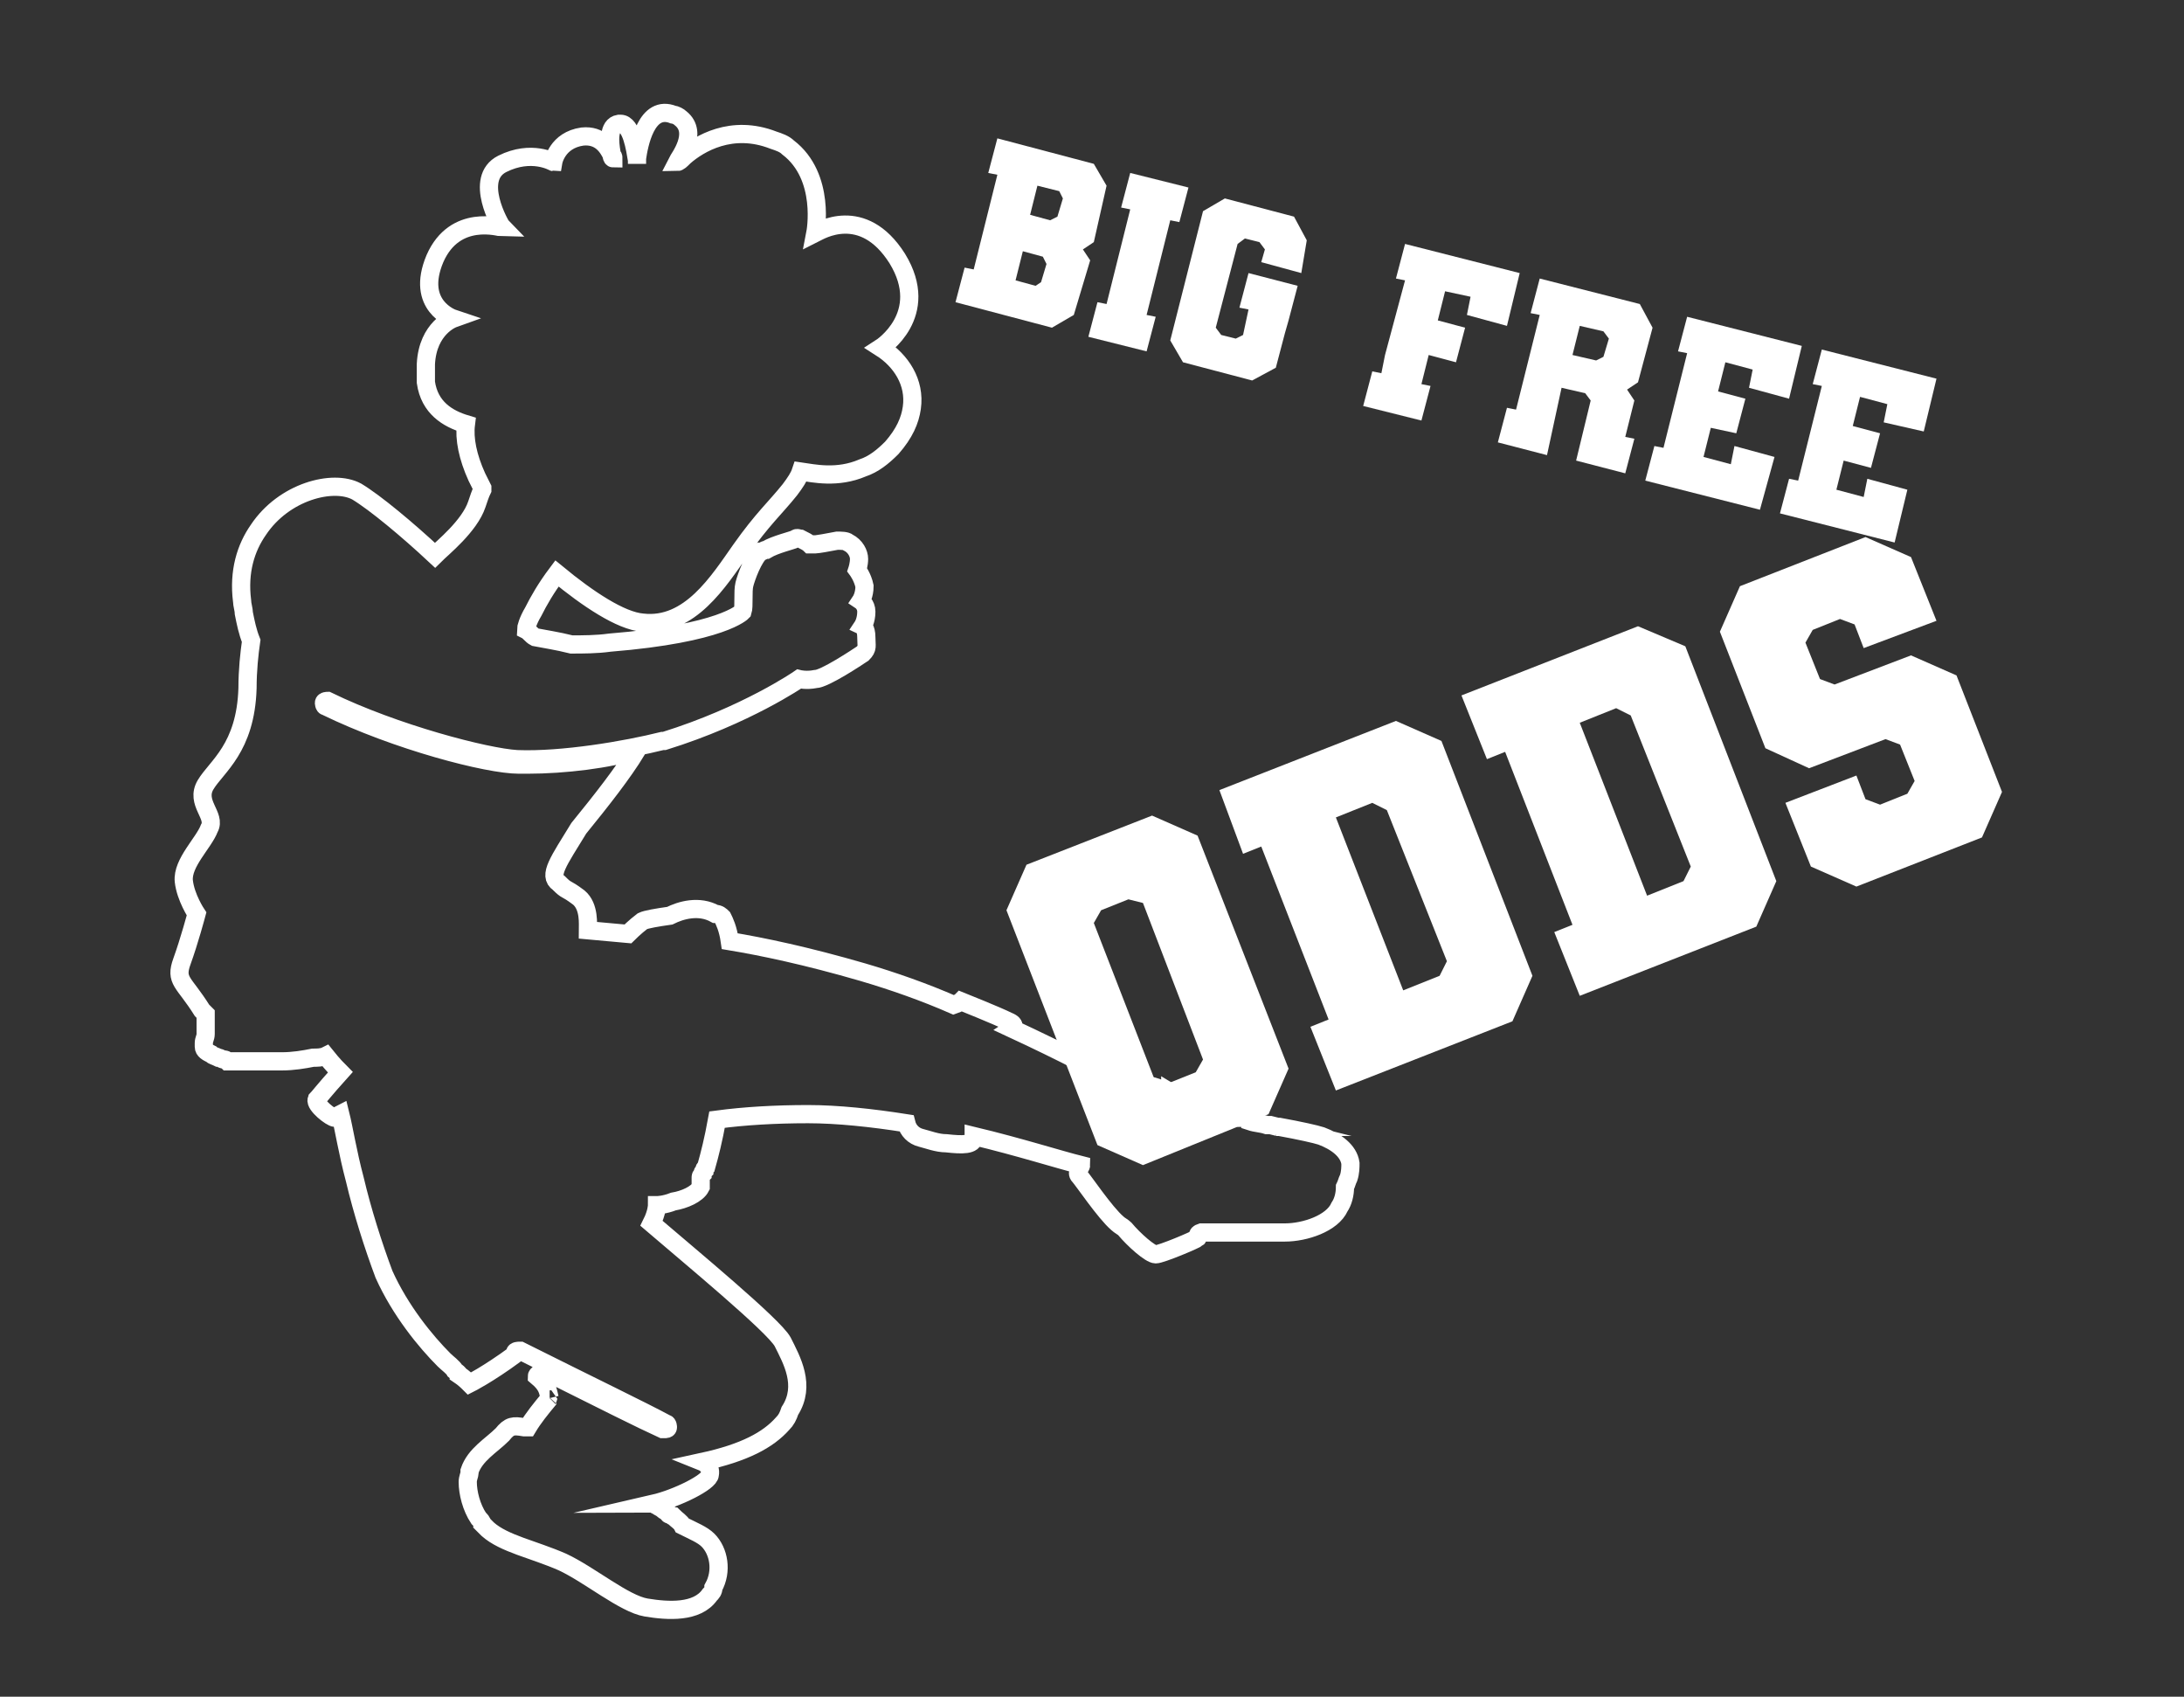
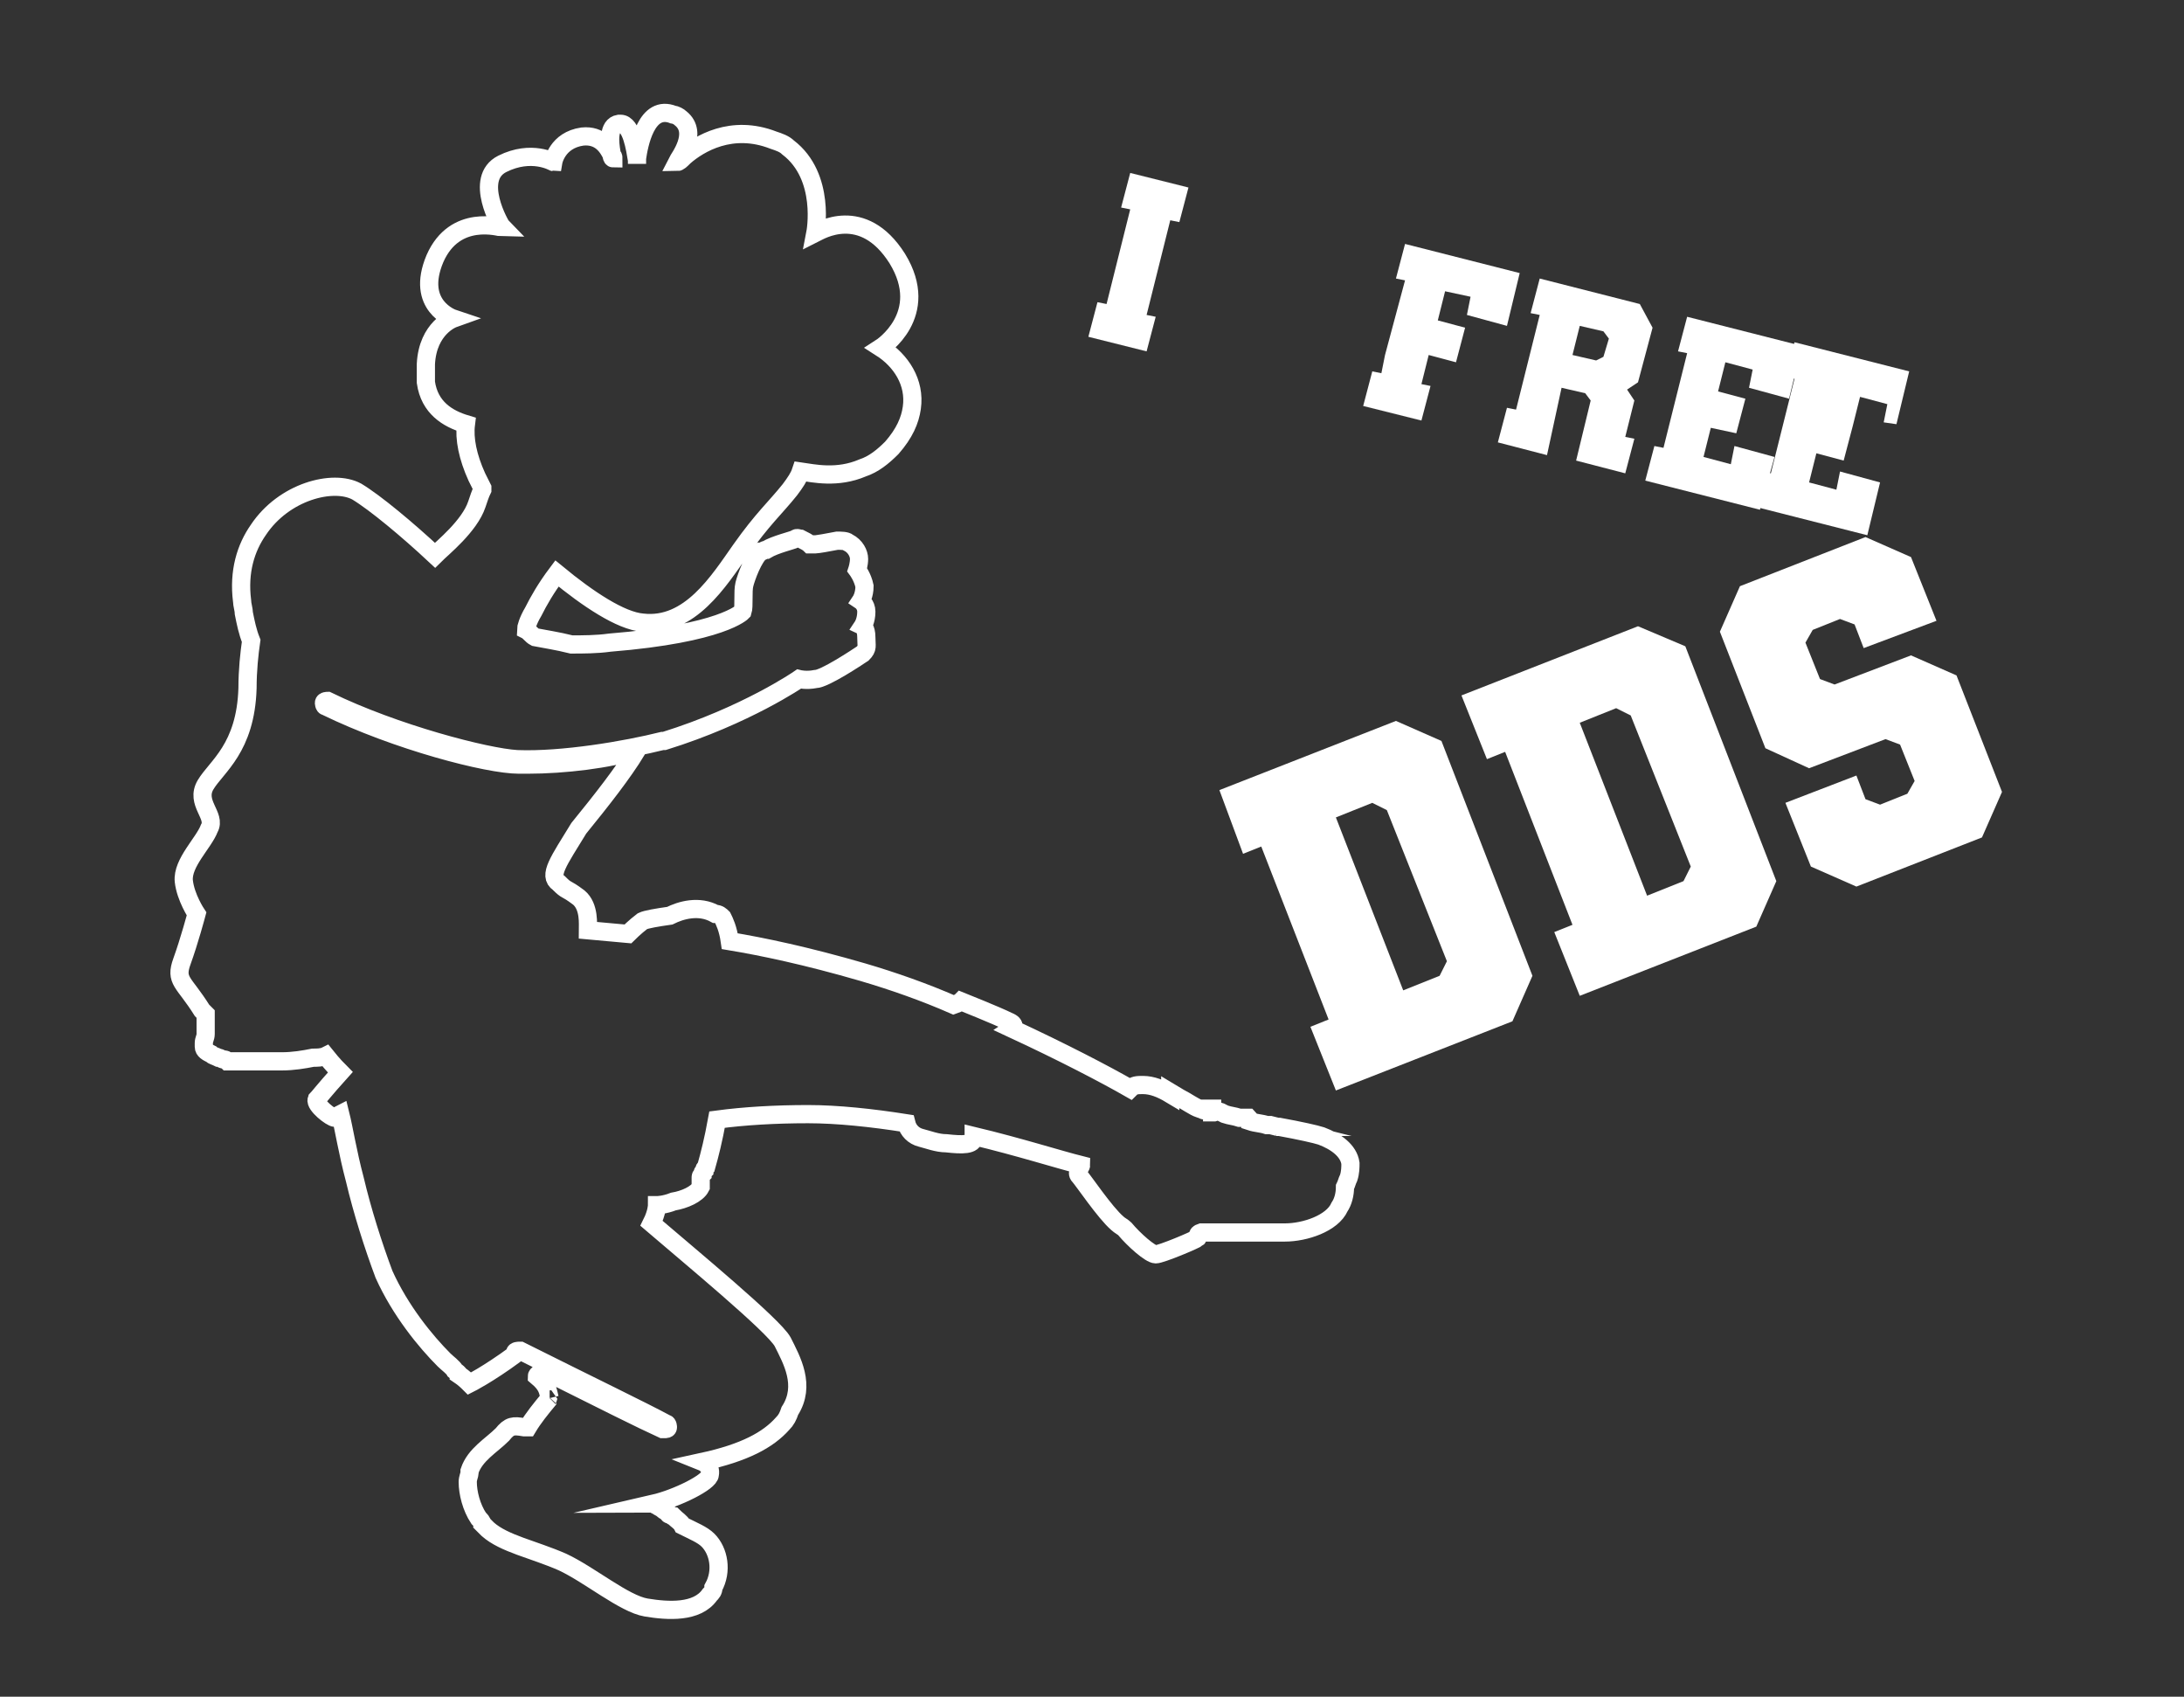
<svg xmlns="http://www.w3.org/2000/svg" version="1.1" baseProfile="tiny" id="Layer_1" x="0px" y="0px" viewBox="0 0 120 93.2" overflow="visible" xml:space="preserve">
  <rect x="0" y="0" width="120" height="93.2" fill="#333333" stroke="none" />
  <g>
    <g>
      <path fill="none" stroke="#FFFFFF" stroke-miterlimit="10" d="M30.2,76.8C30.1,76.8,30.1,76.9,30.2,76.8c-0.5,0.6-0.9,1.1-1.2,1.6    c-0.1,0-0.1,0-0.2,0c-0.6-0.1-0.8-0.1-1.2,0.4c-0.6,0.6-1.5,1.1-1.8,2c0,0,0,0,0,0.1c0,0.1-0.1,0.3-0.1,0.5c0,0.6,0.2,1.4,0.6,2    c0,0,0,0,0,0c0.1,0.1,0.2,0.2,0.2,0.3c0,0,0.1,0.1,0.1,0.1c0,0,0.1,0.1,0.1,0.1c0,0,0,0,0.1,0.1c0.9,0.8,2.5,1.1,4.1,1.8    c1.5,0.7,3.4,2.3,4.6,2.5c1.2,0.2,2.8,0.3,3.5-0.7c0.1-0.1,0.2-0.2,0.2-0.4c0.5-0.9,0.3-2-0.3-2.6c-0.3-0.3-0.8-0.5-1.4-0.8    c-0.1-0.2-0.3-0.3-0.5-0.5c-0.1,0-0.1-0.1-0.2-0.1h0c0,0-0.1,0-0.1-0.1c-0.1-0.1-0.2-0.1-0.3-0.2c-0.1-0.1-0.2-0.1-0.3-0.2    c-0.1,0-0.1-0.1-0.2-0.1c1.3-0.3,3.1-1.2,3.1-1.6c0.1-0.5-0.4-0.7-0.4-0.7c2.3-0.5,3.6-1.2,4.4-2.1c0.2-0.2,0.3-0.4,0.4-0.7    c0,0,0,0,0,0c0.9-1.4,0.1-2.8-0.4-3.8c-0.5-0.9-5.1-4.7-7.2-6.5c0.3-0.6,0.3-1,0.3-1s0.4,0,0.9-0.2c0.6-0.1,1.3-0.4,1.5-0.8    c0,0,0,0,0-0.1c0,0,0,0,0,0c0,0,0-0.1,0-0.1c0,0,0,0,0-0.1c0,0,0-0.1,0-0.1c0,0,0,0,0-0.1c0-0.1,0-0.1,0.1-0.2c0,0,0,0,0,0    c0-0.1,0-0.1,0.1-0.2c0,0,0,0,0,0c0-0.1,0-0.1,0.1-0.2c0,0,0,0,0,0c0.2-0.7,0.4-1.5,0.6-2.6c1.5-0.2,3.2-0.3,5-0.3    c1.6,0,3.5,0.2,5.4,0.5c0.1,0.4,0.4,0.7,0.8,0.8c0.4,0.1,0.9,0.3,1.4,0.3c0.9,0.1,1.5,0.1,1.5-0.3c0,0,0-0.1,0-0.1    c2.5,0.6,4.7,1.3,5.9,1.6c0,0.1-0.3,0.4-0.1,0.6c0.2,0.2,1.4,2,2.1,2.6c0.1,0.1,0.3,0.2,0.4,0.3c0.5,0.6,1.4,1.4,1.7,1.4    c0.3,0,2.2-0.8,2.3-0.9c0.1-0.1-0.1-0.2,0.2-0.3c0.3,0,3.5,0,4.6,0c1.1,0,2.6-0.5,3-1.4c0.2-0.3,0.3-0.7,0.3-1.1c0,0,0,0,0,0    c0.1-0.2,0.1-0.3,0.2-0.5c0.1-0.3,0.1-0.6,0.1-0.8c-0.1-0.7-0.8-1.2-1.6-1.5c-0.3-0.1-1.2-0.3-2.3-0.5c-0.1,0-0.1,0-0.2,0    c0.1,0,0.1,0,0.1,0l-0.4-0.1c0,0-0.1,0-0.2,0c-0.3-0.1-0.6-0.1-0.9-0.2c0-0.1-0.1-0.2-0.1-0.2h-0.5c0,0,0,0,0,0    c-0.3-0.1-0.5-0.1-0.8-0.2l-0.2-0.1c0,0-0.1-0.1-0.4,0c0,0-0.1,0-0.1,0c0-0.1,0-0.2,0-0.2l-0.4,0c0,0,0,0,0,0.1    c-0.1,0-0.2-0.1-0.3-0.1c-0.3-0.1-0.7-0.4-1.1-0.6c0,0,0,0,0,0l-0.5-0.3c0,0,0,0.1,0,0.1c-0.5-0.3-1-0.5-1.5-0.5    c-0.3,0-0.5,0-0.7,0.2c-1.4-0.8-3.7-2-6.5-3.3c0,0,0,0,0,0s0.3-0.2-0.2-0.4c0,0,0,0,0,0c-0.6-0.3-2.6-1.1-2.6-1.1    s-0.1,0.1-0.4,0.2c-1.6-0.7-3.3-1.3-5-1.8c-3.1-0.9-5.5-1.4-7.3-1.7c-0.1-0.7-0.3-1.1-0.4-1.3c-0.1-0.1-0.2-0.2-0.4-0.2    c-0.9-0.5-1.9-0.2-2.5,0.1c-0.7,0.1-1.3,0.2-1.5,0.3c-0.4,0.3-0.8,0.7-0.8,0.7l-2.2-0.2c0-0.3,0.1-1.3-0.5-1.8    c-0.8-0.6-0.6-0.3-1.1-0.8c-0.6-0.4,0-1.2,1.1-3c0,0,0,0,0,0c1.3-1.6,2.4-3,3.2-4.3C33.5,41.7,31,42,29,42c-0.2,0-0.3,0-0.5,0    c-1.7,0-6.7-1.3-10.6-3.2c-0.1,0-0.1-0.2-0.1-0.2c0-0.1,0.2-0.1,0.2-0.1c3.7,1.8,8.7,3.1,10.4,3.2c2.5,0.1,6-0.5,8-1    c0,0,0.1,0,0.1,0c4.5-1.4,7.4-3.4,7.4-3.4s0.4,0.1,0.9,0c0.5,0,2.3-1.2,2.6-1.4c0.3-0.3,0.2-0.4,0.2-0.9c0-0.5-0.2-0.6-0.2-0.6    s0.2-0.3,0.2-0.8c0-0.4-0.3-0.6-0.3-0.6s0.2-0.3,0.2-0.8c-0.1-0.5-0.4-0.9-0.4-0.9s0.1-0.3,0.1-0.6c0-0.3-0.2-0.7-0.6-0.9    c-0.1-0.1-0.4-0.1-0.6-0.1c-0.5,0.1-1.1,0.2-1.2,0.2c0,0,0,0,0,0c0,0,0,0,0,0c0,0-0.2,0-0.3,0c-0.1-0.1-0.3-0.2-0.5-0.3    c-0.1,0-0.2-0.1-0.3,0c-0.2,0.1-1.1,0.3-1.6,0.6c-0.1,0-0.2,0.1-0.3,0.1c-0.4,0.3-0.8,1.4-0.9,1.8c-0.1,0.4,0,1.2-0.1,1.5    c0,0-1.1,1.2-7.3,1.7c-0.7,0.1-1.5,0.1-2.1,0.1c-0.8-0.2-1.5-0.3-2-0.4c-0.2-0.1-0.3-0.3-0.5-0.4c0-0.1,0.1-0.5,0.4-1    c0.3-0.6,0.7-1.3,1.3-2.1c1.7,1.4,3.5,2.6,4.7,2.7c2.6,0.3,4.2-2.3,5.4-4c1.2-1.7,1.9-2.3,2.7-3.3c0.3-0.4,0.5-0.7,0.6-1    c0.7,0.1,2,0.4,3.4-0.2c0.6-0.2,1.1-0.6,1.6-1.1c0.7-0.8,1-1.5,1.1-2.2c0.2-1.4-0.6-2.6-1.7-3.3c0,0,2.8-1.8,0.9-4.9    c-1.9-3-4.3-1.5-4.5-1.4c0,0,0,0,0,0c0,0,0.6-3.1-1.5-4.7c0,0,0,0,0,0c-0.2-0.2-0.5-0.3-0.8-0.4c-2.3-0.9-4.1,0.2-4.9,0.9    c0,0,0,0,0,0c-0.2,0.2-0.3,0.3-0.4,0.3c0.1-0.2,1.2-1.6,0.2-2.4c-0.1-0.1-0.3-0.2-0.4-0.2c-1.5-0.6-1.9,1.7-2,2.4v0    c0,0.2,0,0.3,0,0.3s0-0.1,0-0.2c0,0,0,0,0,0c-0.1-0.6-0.3-2-0.9-2c0,0,0,0-0.1,0c-0.6,0.1-0.5,1-0.4,1.6c0,0.1,0,0.3,0.1,0.3    c0-0.1,0-0.1-0.1-0.2c-0.2-0.4-0.6-1.1-1.6-1c-1.4,0.2-1.6,1.4-1.6,1.4S29.2,8.2,27.6,9c-1.6,0.8-0.1,3.4,0,3.5    c-0.1,0-2.6-0.8-3.7,1.7c-1.1,2.6,1,3.3,1,3.3s-1.4,0.5-1.5,2.5c0,0.3,0,0.6,0,1c0,0,0,0,0,0c0.2,1.4,1.2,2,2.2,2.3    c-0.1,0.8,0.1,1.8,0.6,2.9c0.1,0.2,0.2,0.4,0.3,0.6c0,0,0,0.1,0,0.1c-0.1,0.2-0.2,0.5-0.3,0.8c-0.4,1.2-1.9,2.4-2.3,2.8    c-1.5-1.4-3.3-2.9-4.3-3.5c-1.3-0.7-4,0-5.4,2.1c-0.7,1-1.1,2.3-0.9,3.9c0,0.2,0.1,0.5,0.1,0.7c0.1,0.5,0.2,1,0.4,1.5c0,0,0,0,0,0    c-0.1,0.7-0.2,1.6-0.2,2.6c-0.1,3.3-1.7,4.3-2.3,5.3c-0.6,1,0.6,1.7,0.2,2.4c-0.3,0.8-1.5,1.9-1.4,2.9c0.1,0.9,0.7,1.8,0.7,1.8    s-0.4,1.5-0.8,2.6c-0.4,1.1,0.1,1.1,1.1,2.7c0,0,0.1,0.1,0.1,0.1c0,0,0.1,0.1,0.1,0.1c0,0,0,0,0,0c0,0,0,0.1,0,0.1c0,0,0,0,0,0    c0,0,0,0.1,0,0.1c0,0,0,0,0,0c0,0,0,0.1,0,0.1c0,0,0,0,0,0.1c0,0,0,0,0,0.1c0,0,0,0,0,0.1c0,0,0,0,0,0c0,0,0,0,0,0.1c0,0,0,0,0,0    c0,0,0,0.1,0,0.1c0,0,0,0,0,0c0,0,0,0.1,0,0.1c0,0,0,0,0,0.1c0,0,0,0.1,0,0.1c0,0,0,0,0,0c0,0.2-0.1,0.3-0.1,0.5c0,0,0,0,0,0    c0,0.1,0,0.1,0,0.2c0,0,0,0,0,0c0,0.2,0.2,0.3,0.4,0.4c0,0,0,0,0,0c0.1,0.1,0.2,0.1,0.4,0.2c0,0,0,0,0,0c0.1,0,0.2,0.1,0.3,0.1    c0.1,0,0.1,0,0.2,0.1c0,0,0,0,0.1,0c0,0,0.1,0,0.1,0c0,0,0.1,0,0.1,0c0,0,0.1,0,0.1,0c0,0,0.1,0,0.1,0c0,0,0.1,0,0.1,0    c0,0,0.1,0,0.1,0c0,0,0.1,0,0.1,0c0,0,0.1,0,0.1,0c0,0,0.1,0,0.1,0c0,0,0.1,0,0.1,0c0,0,0.1,0,0.1,0c0,0,0.1,0,0.1,0    c0,0,0.1,0,0.1,0c0,0,0.1,0,0.1,0c0,0,0.1,0,0.1,0c0,0,0.1,0,0.1,0c0,0,0.1,0,0.1,0c0,0,0.1,0,0.1,0c0,0,0.1,0,0.1,0    c0.1,0,0.1,0,0.2,0c0,0,0,0,0.1,0c0.1,0,0.1,0,0.2,0c0,0,0,0,0.1,0c0.1,0,0.1,0,0.2,0c0,0,0,0,0,0c0.1,0,0.1,0,0.2,0c0,0,0,0,0,0    c0.6,0,1.2-0.1,1.7-0.2c0.2,0,0.5,0,0.7-0.1c0.4,0.5,0.7,0.8,0.8,0.9c-0.9,1-1.2,1.4-1.3,1.5c-0.1,0.3,0.8,1,1,1    c0,0,0.1-0.1,0.3-0.2c0.2,0.8,0.4,2.1,0.8,3.6c0.4,1.7,1,3.6,1.6,5.2c0.9,2,2.3,3.7,3.3,4.7c0.2,0.2,0.5,0.4,0.6,0.6    c0.1,0.1,0.2,0.1,0.2,0.2c0.3,0.2,0.5,0.4,0.6,0.5c0,0,0,0,0,0c0,0,0,0,0,0c0,0,0,0,0,0c0,0,0,0,0,0s1-0.5,2.5-1.6c0,0,0,0,0-0.1    c0-0.1,0.2-0.1,0.2-0.1l0.1,0c4,2,6.7,3.3,8,4c0.1,0,0.1,0.2,0.1,0.2c0,0.1-0.1,0.1-0.2,0.1c0,0-0.1,0-0.1,0    c-1.1-0.5-3.3-1.6-6.5-3.2c-0.2,0.1-0.4,0.2-0.4,0.3C30.1,76.1,30.1,76.4,30.2,76.8" />
    </g>
    <g>
-       <path fill="#FFFFFF" d="M60.1,13.3l-0.6,0.4l0.4,0.6L59,17.3L57.8,18l-5.3-1.4l0.5-1.9l0.5,0.1l1.3-5.2l-0.5-0.1l0.5-1.9L60.1,9    l0.7,1.2L60.1,13.3z M57,10.2l-0.4,1.6l1.1,0.3l0.4-0.2l0.3-1l-0.2-0.4L57,10.2z M57.2,15.5l0.3-1l-0.2-0.4l-1.1-0.3l-0.4,1.6    l1.1,0.3L57.2,15.5z" />
      <path fill="#FFFFFF" d="M64.3,12.1L63,17.3l0.5,0.1l-0.5,1.9l-3.2-0.8l0.5-1.9l0.5,0.1l1.3-5.2l-0.5-0.1l0.5-1.9l3.2,0.8l-0.5,1.9    L64.3,12.1z" />
-       <path fill="#FFFFFF" d="M69.3,14.4l0.2-0.7l-0.3-0.4l-0.8-0.2L68,13.4L66.8,18l0.3,0.4l0.8,0.2l0.4-0.2l0.3-1.4l-0.5-0.1l0.5-1.9    l2.7,0.7l-0.5,1.9l-0.2,0.7l-0.5,1.9l-1.3,0.7l-3.8-1l-0.7-1.2l1.8-7.1l1.2-0.7l3.8,1l0.7,1.3L71.5,15L69.3,14.4z" />
      <path fill="#FFFFFF" d="M83.5,15l-0.7,2.9l-2.2-0.6l0.2-1L79.4,16L79,17.6l1.5,0.4L80,19.9l-1.5-0.4l-0.4,1.6l0.5,0.1l-0.5,1.9    l-3.2-0.8l0.5-1.9l0.5,0.1l0.1-0.5l0.1-0.5l1.1-4.1l-0.5-0.1l0.5-1.9L83.5,15z" />
      <path fill="#FFFFFF" d="M89.3,24l0.5,0.1l-0.5,1.9l-2.7-0.7l0.8-3.3l-0.3-0.4l-1.3-0.3L85,25l-2.7-0.7l0.5-1.9l0.5,0.1l1.3-5.2    l-0.5-0.1l0.5-1.9l5.5,1.4l0.7,1.3l-0.8,3l-0.6,0.4l0.4,0.6L89.3,24z M88.4,18.6l-0.3-0.4l-1.3-0.3l-0.4,1.6l1.3,0.3l0.4-0.2    L88.4,18.6z" />
      <path fill="#FFFFFF" d="M96.1,21.3l0.2-1l-1.5-0.4l-0.4,1.6l1.5,0.4l-0.5,1.9L94,23.5l-0.4,1.6l1.5,0.4l0.2-1l2.2,0.6L96.7,28    l-6.3-1.6l0.5-1.9l0.5,0.1l1.3-5.2l-0.5-0.1l0.5-1.9l6.3,1.6l-0.7,2.9L96.1,21.3z" />
-       <path fill="#FFFFFF" d="M103.5,23.2l0.2-1l-1.5-0.4l-0.4,1.6l1.5,0.4l-0.5,1.9l-1.5-0.4l-0.4,1.6l1.5,0.4l0.2-1l2.2,0.6l-0.7,2.9    l-6.3-1.6l0.5-1.9l0.5,0.1l1.3-5.2l-0.5-0.1l0.5-1.9l6.3,1.6l-0.7,2.9L103.5,23.2z" />
+       <path fill="#FFFFFF" d="M103.5,23.2l0.2-1l-1.5-0.4l-0.4,1.6l-0.5,1.9l-1.5-0.4l-0.4,1.6l1.5,0.4l0.2-1l2.2,0.6l-0.7,2.9    l-6.3-1.6l0.5-1.9l0.5,0.1l1.3-5.2l-0.5-0.1l0.5-1.9l6.3,1.6l-0.7,2.9L103.5,23.2z" />
    </g>
    <g>
-       <path fill="#FFFFFF" d="M63.3,44.8l2.5,1.1l5,12.8l-1.1,2.5L62.8,64l-2.5-1.1l-5-12.9l1.1-2.5L63.3,44.8z M62.8,49.6L62,49.4    l-1.5,0.6l-0.4,0.7l3.3,8.5l0.8,0.3l1.5-0.6l0.4-0.7L62.8,49.6z" />
      <path fill="#FFFFFF" d="M79.2,40.7l5,12.9l-1.1,2.5l-9.7,3.8l-1.4-3.5l1-0.4l-3.7-9.5l-1,0.4L67,43.4l9.7-3.8L79.2,40.7z     M76.2,44.5l-0.8-0.4l-2,0.8l3.7,9.5l2-0.8l0.4-0.8L76.2,44.5z" />
      <path fill="#FFFFFF" d="M92.6,35.5l5,12.9l-1.1,2.5l-9.7,3.8l-1.4-3.5l1-0.4l-3.7-9.5l-1,0.4l-1.4-3.5l9.7-3.8L92.6,35.5z     M89.6,39.3l-0.8-0.4l-2,0.8l3.7,9.5l2-0.8l0.4-0.8L89.6,39.3z" />
      <path fill="#FFFFFF" d="M102.4,35.6l-0.5-1.3l-0.8-0.3l-1.5,0.6l-0.4,0.7l0.8,2l0.8,0.3L105,36l2.5,1.1l2.5,6.4l-1.1,2.5l-6.9,2.7    l-2.5-1.1l-1.4-3.5l3.9-1.5l0.5,1.3l0.8,0.3l1.5-0.6l0.4-0.7l-0.8-2l-0.8-0.3l-4.2,1.6L97,41.1l-2.5-6.4l1.1-2.5l6.9-2.7l2.5,1.1    l1.4,3.5L102.4,35.6z" />
    </g>
  </g>
</svg>